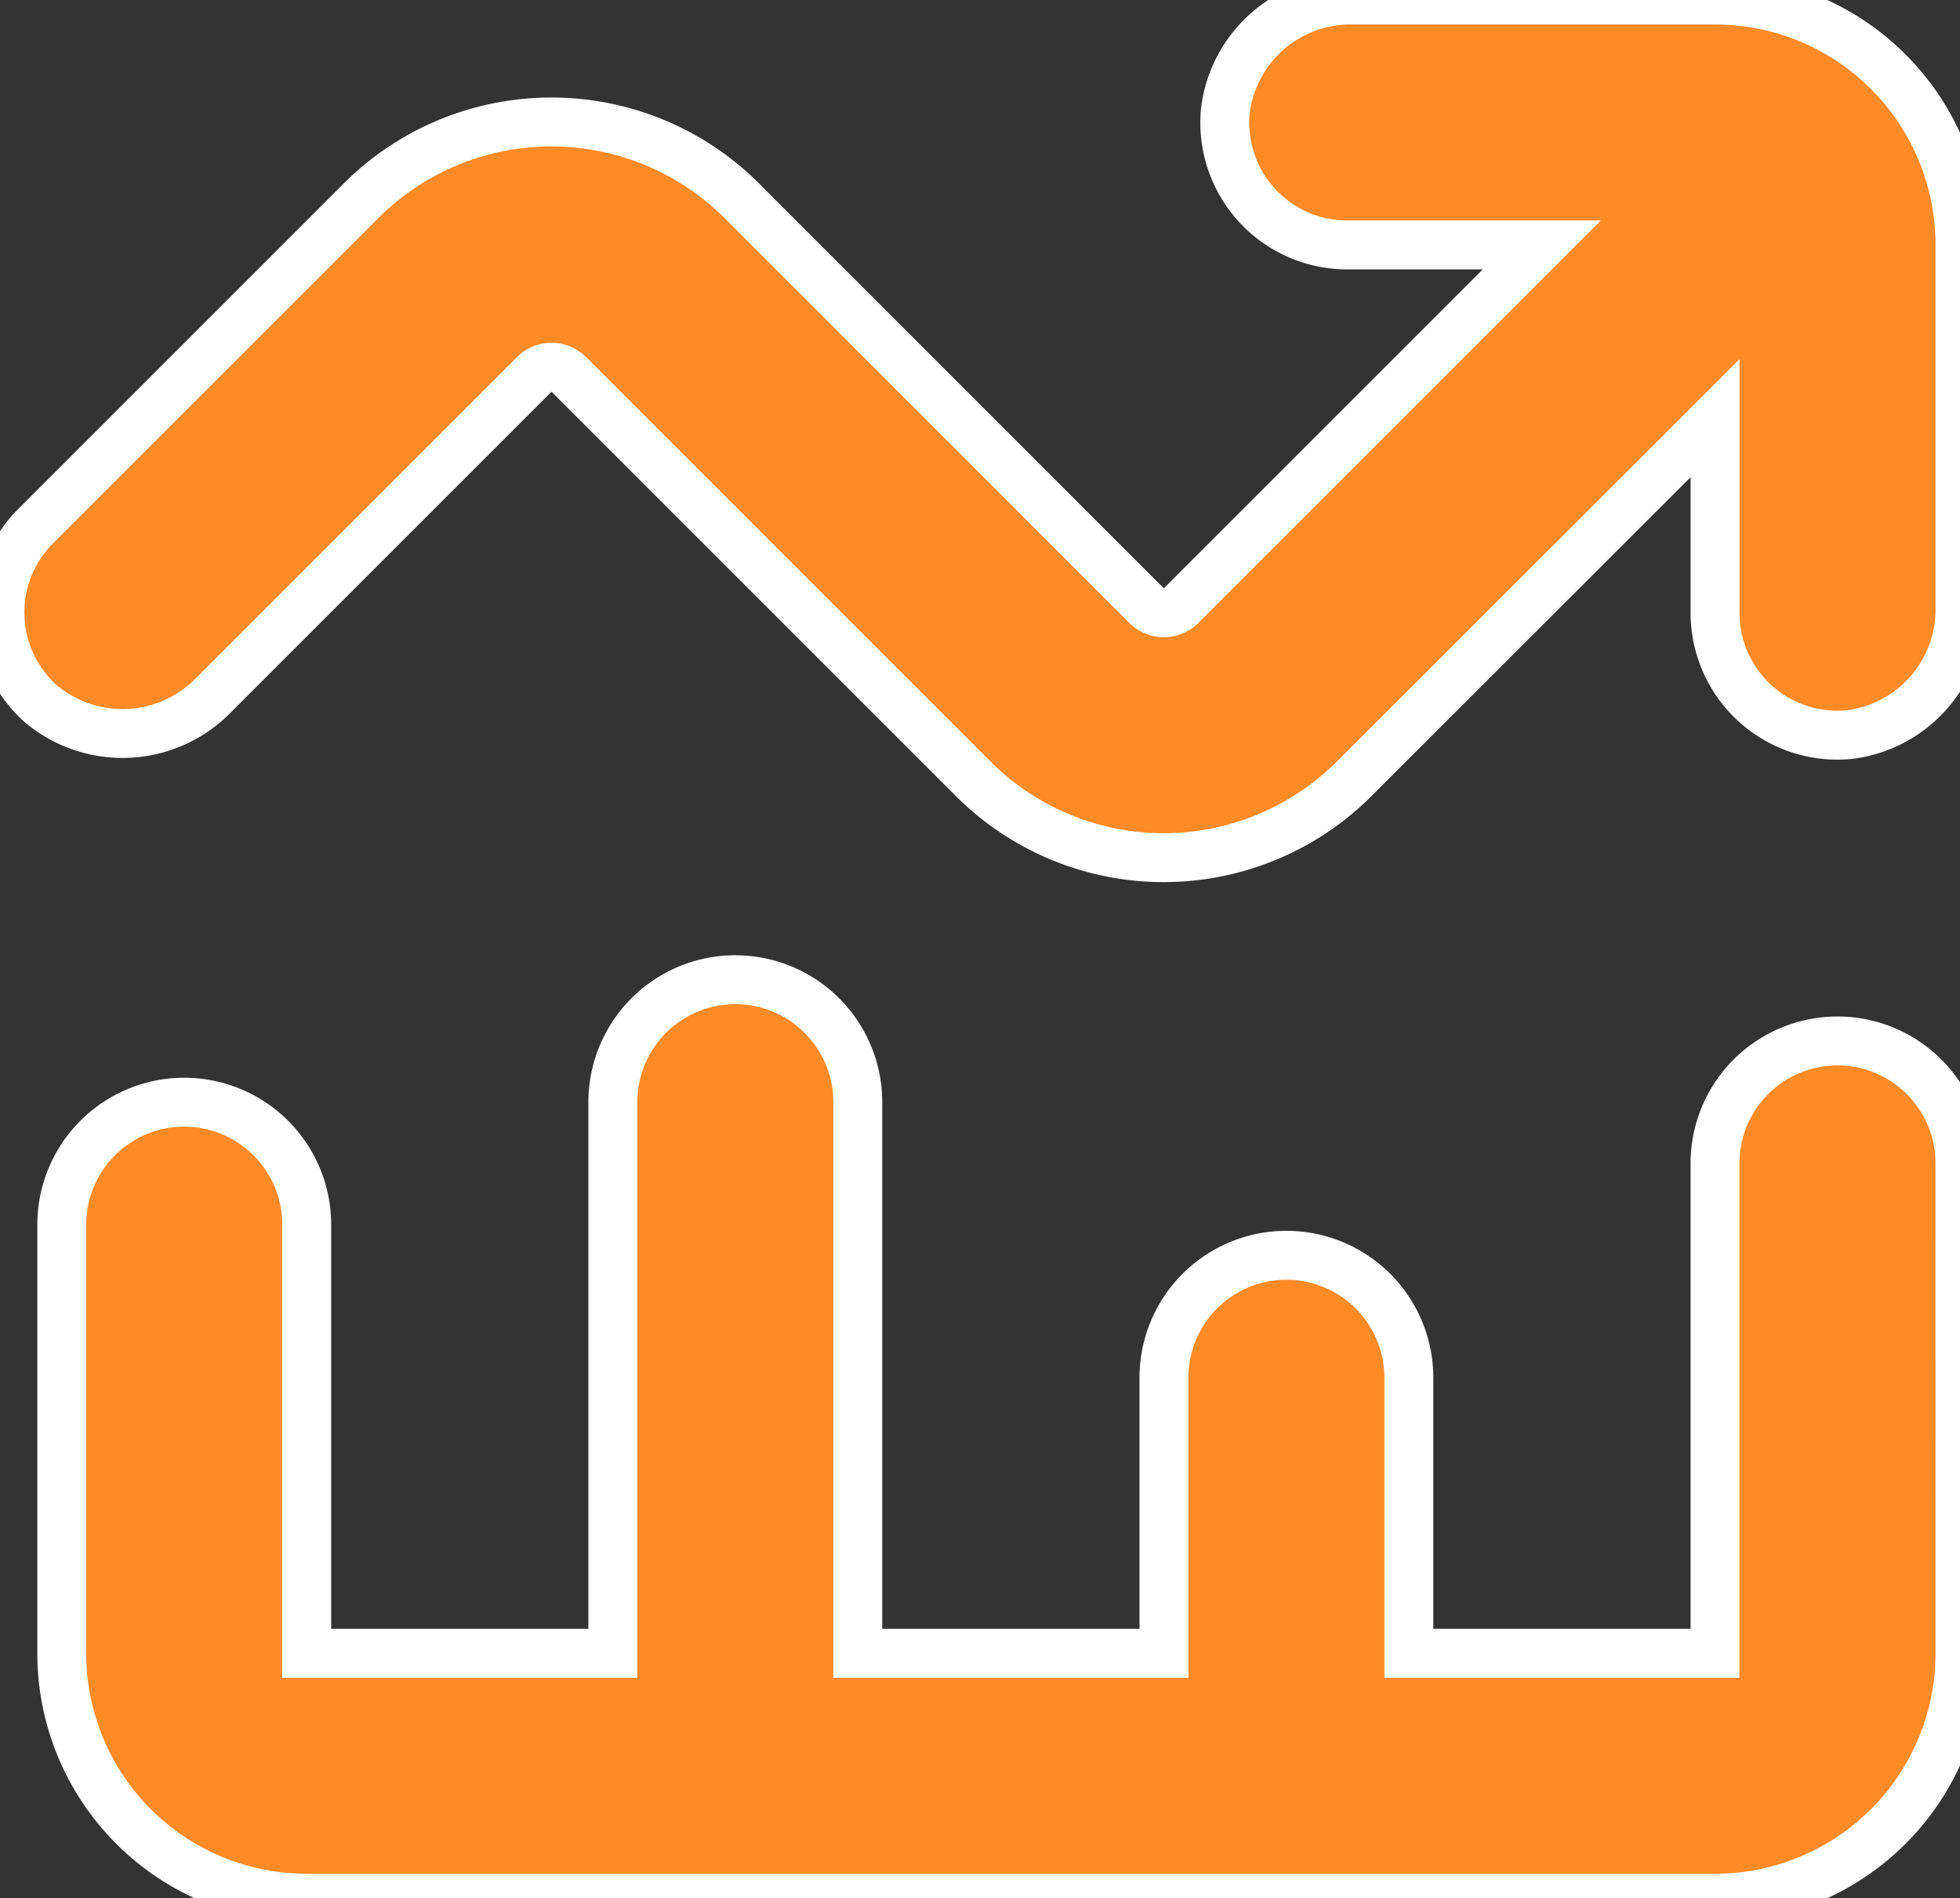
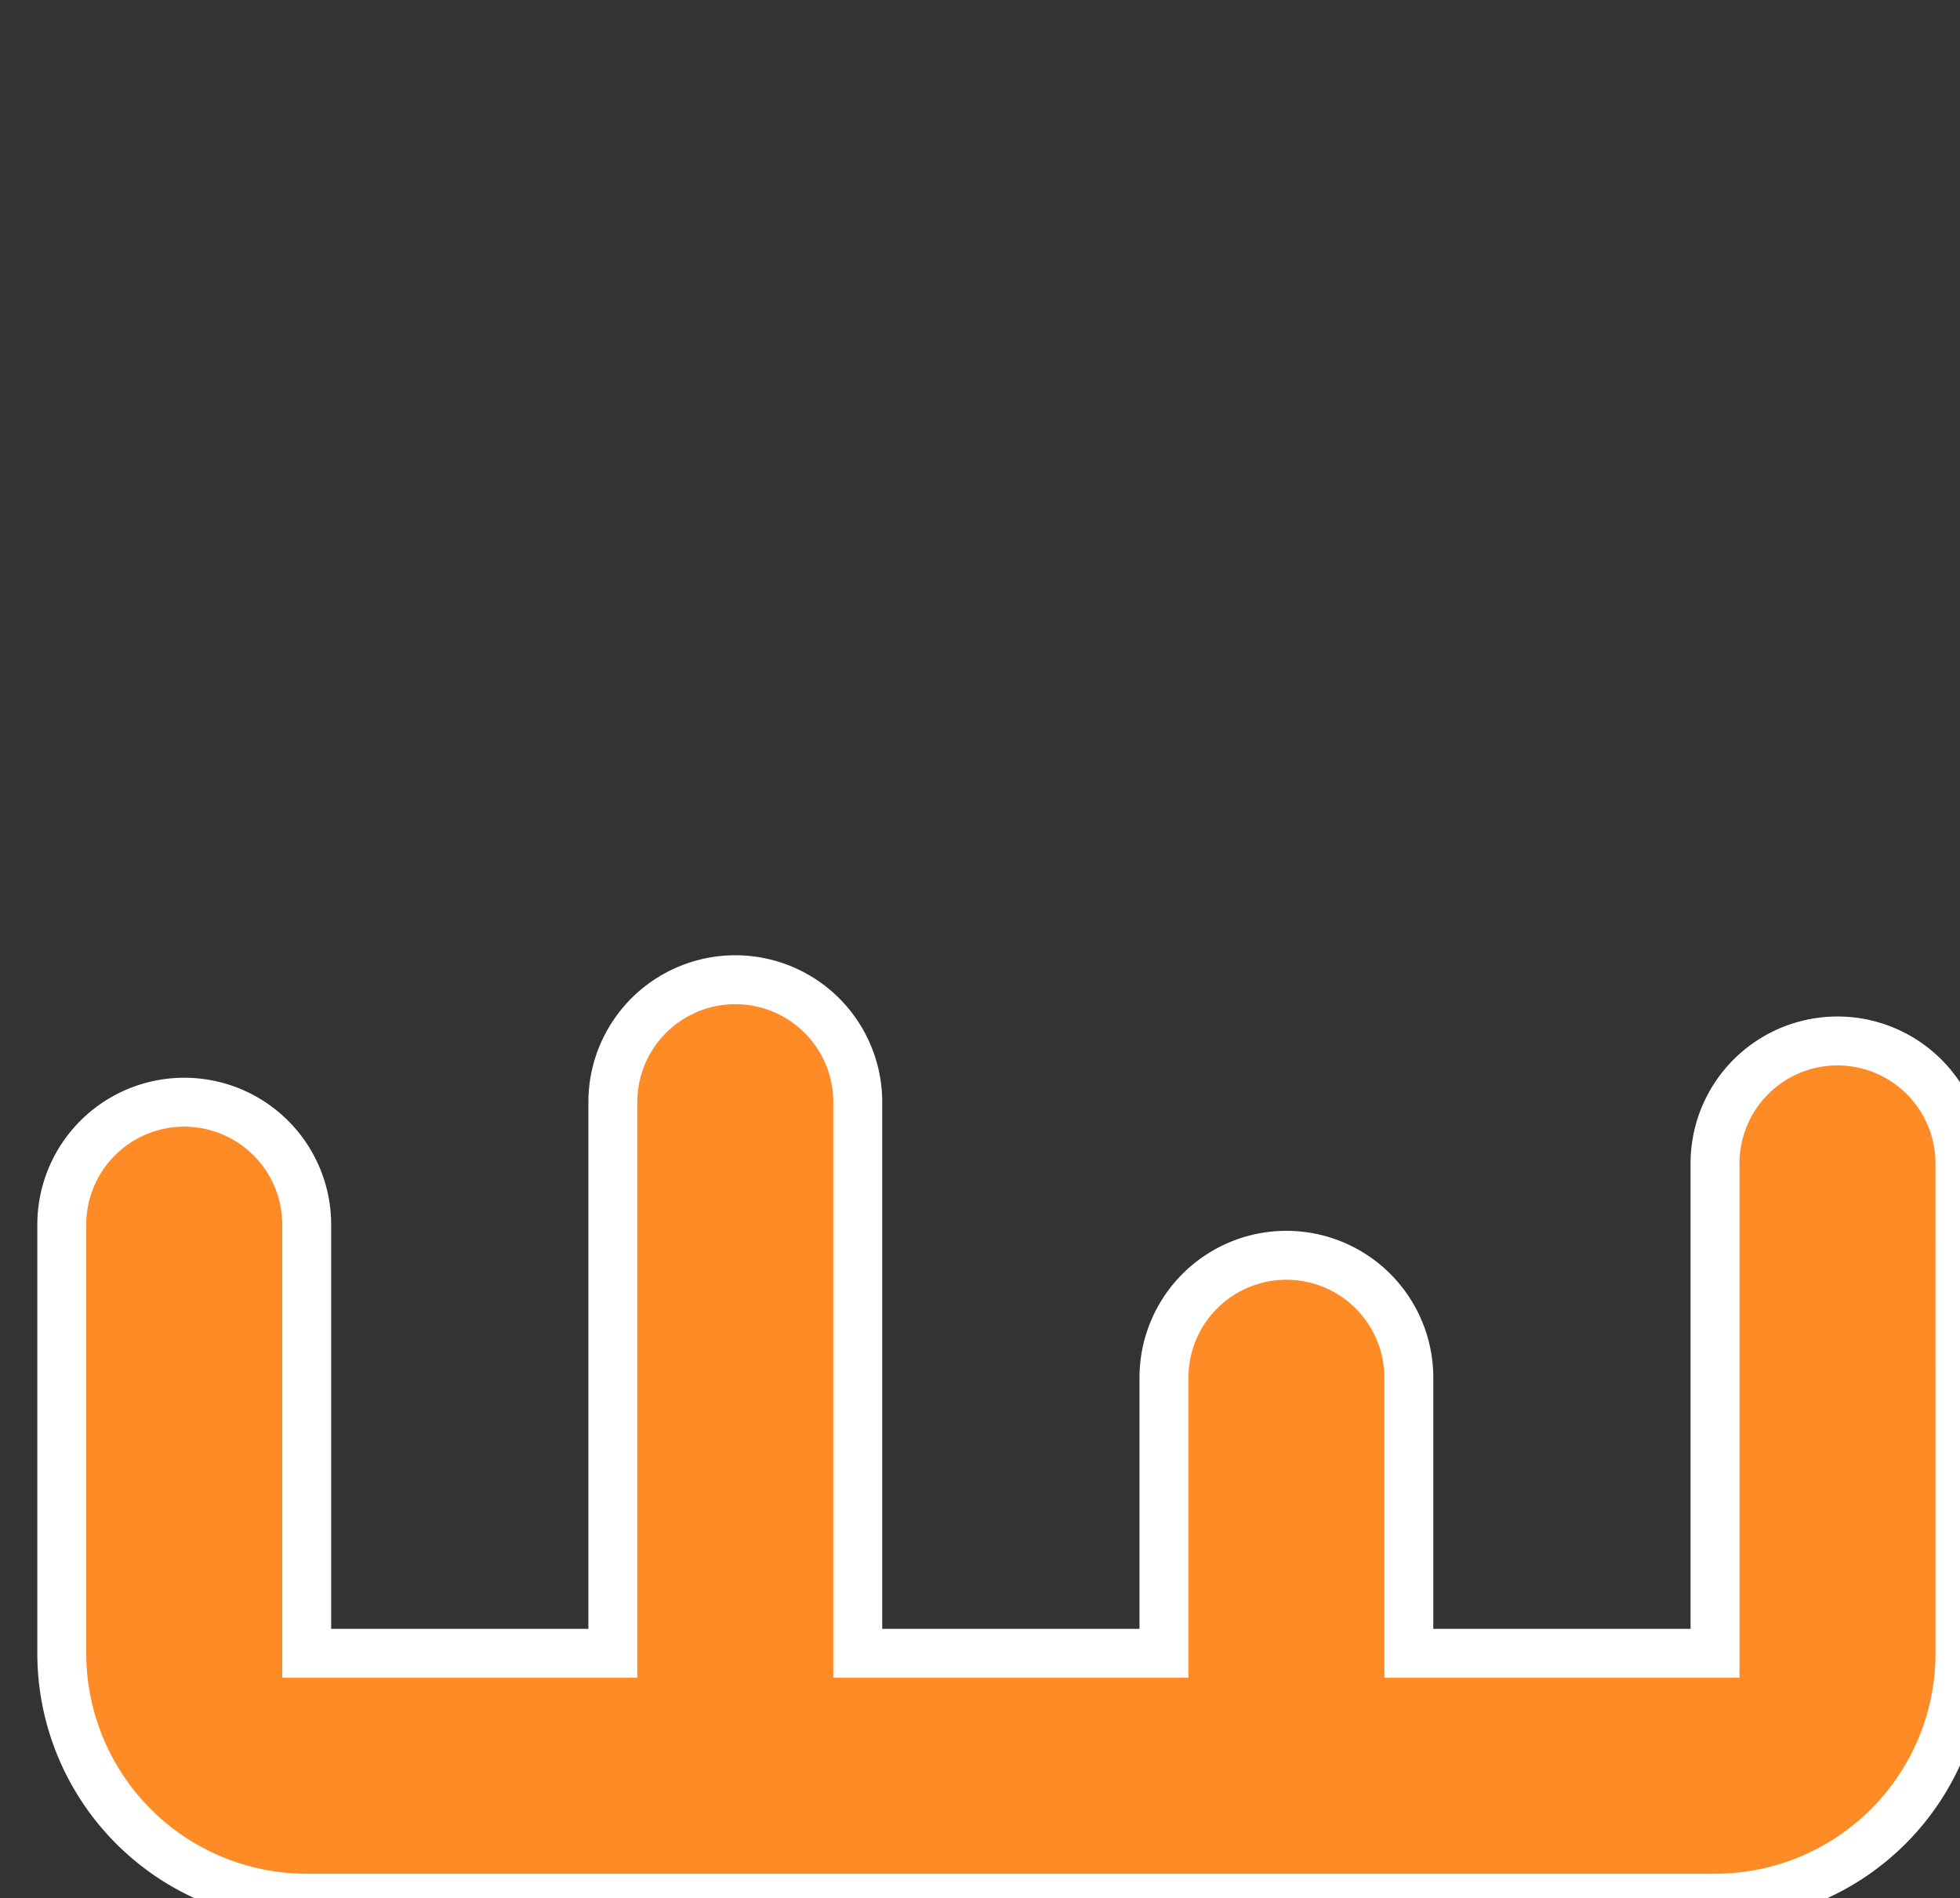
<svg xmlns="http://www.w3.org/2000/svg" id="Group_25349" data-name="Group 25349" width="40.067" height="38.804" viewBox="0 0 40.067 38.804">
  <rect x="0" y="0" width="40.067" height="38.804" fill="#333333" stroke="none" />
  <defs>
    <clipPath id="clip-path">
      <rect id="Rectangle_14399" data-name="Rectangle 14399" width="40.067" height="38.804" fill="#ff8b27" stroke="#fff" stroke-width="1" />
    </clipPath>
  </defs>
  <g id="Group_25348" data-name="Group 25348" clip-path="url(#clip-path)">
-     <path id="Path_77518" data-name="Path 77518" d="M.844,14.395a2.6,2.6,0,0,0,3.549-.213l6.528-6.528h0a.5.5,0,0,1,.707,0l8.205,8.205a5.509,5.509,0,0,0,7.861.05l7.366-7.36v3.968a2.5,2.5,0,0,0,2.748,2.5,2.579,2.579,0,0,0,2.259-2.61v-7.4A5.007,5.007,0,0,0,35.06,0H27.65a2.579,2.579,0,0,0-2.6,2.26,2.5,2.5,0,0,0,2.5,2.747h3.968L24.145,12.38a.5.5,0,0,1-.707,0L15.227,4.168a5.508,5.508,0,0,0-7.861-.05L.738,10.746a2.5,2.5,0,0,0,.106,3.649Z" transform="translate(0 0)" fill="#ff8b27" stroke="#fff" stroke-width="1" />
    <path id="Path_77519" data-name="Path 77519" d="M50.106,182.963a2.5,2.5,0,0,0-5.007,0v10.014H38.84v-5.633a2.5,2.5,0,1,0-5.006,0v5.633H27.575V181.711a2.5,2.5,0,0,0-5.007,0v11.266H16.31v-8.762a2.5,2.5,0,0,0-5.007,0v8.762a5.007,5.007,0,0,0,5.007,5.007H45.1a5.007,5.007,0,0,0,5.007-5.007Z" transform="translate(-10.04 -159.179)" fill="#ff8b27" stroke="#fff" stroke-width="1" />
  </g>
</svg>